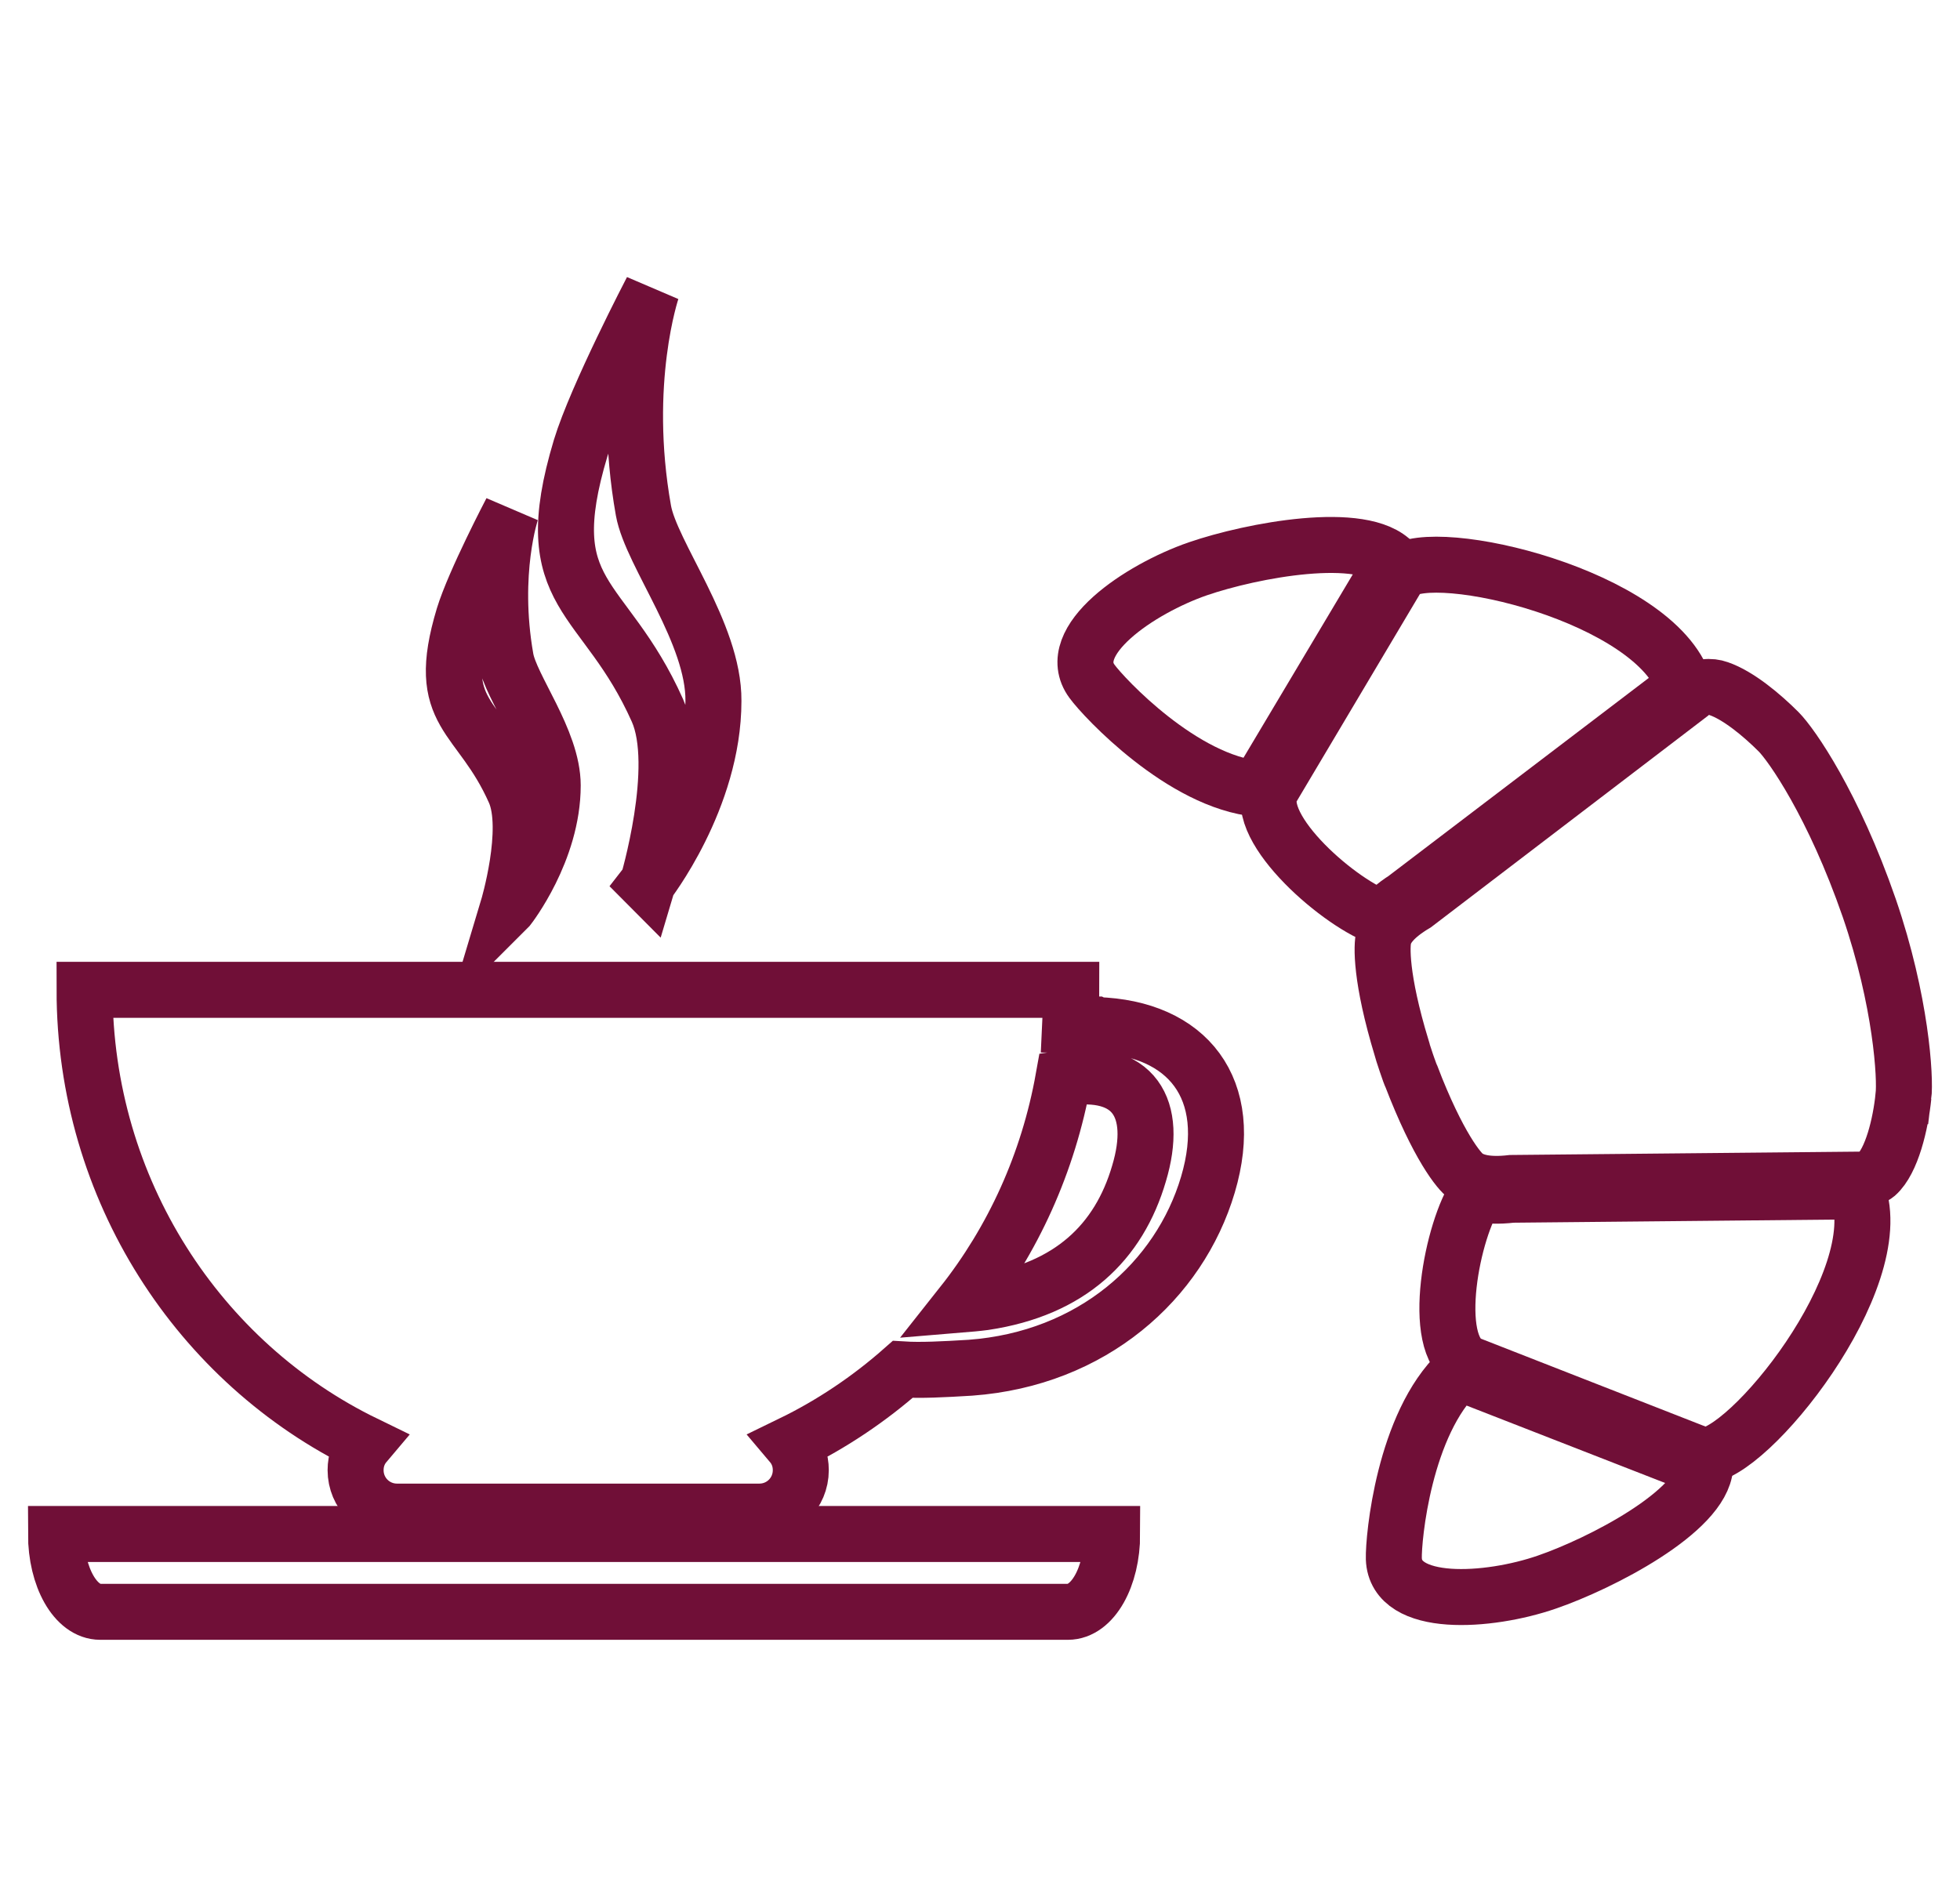
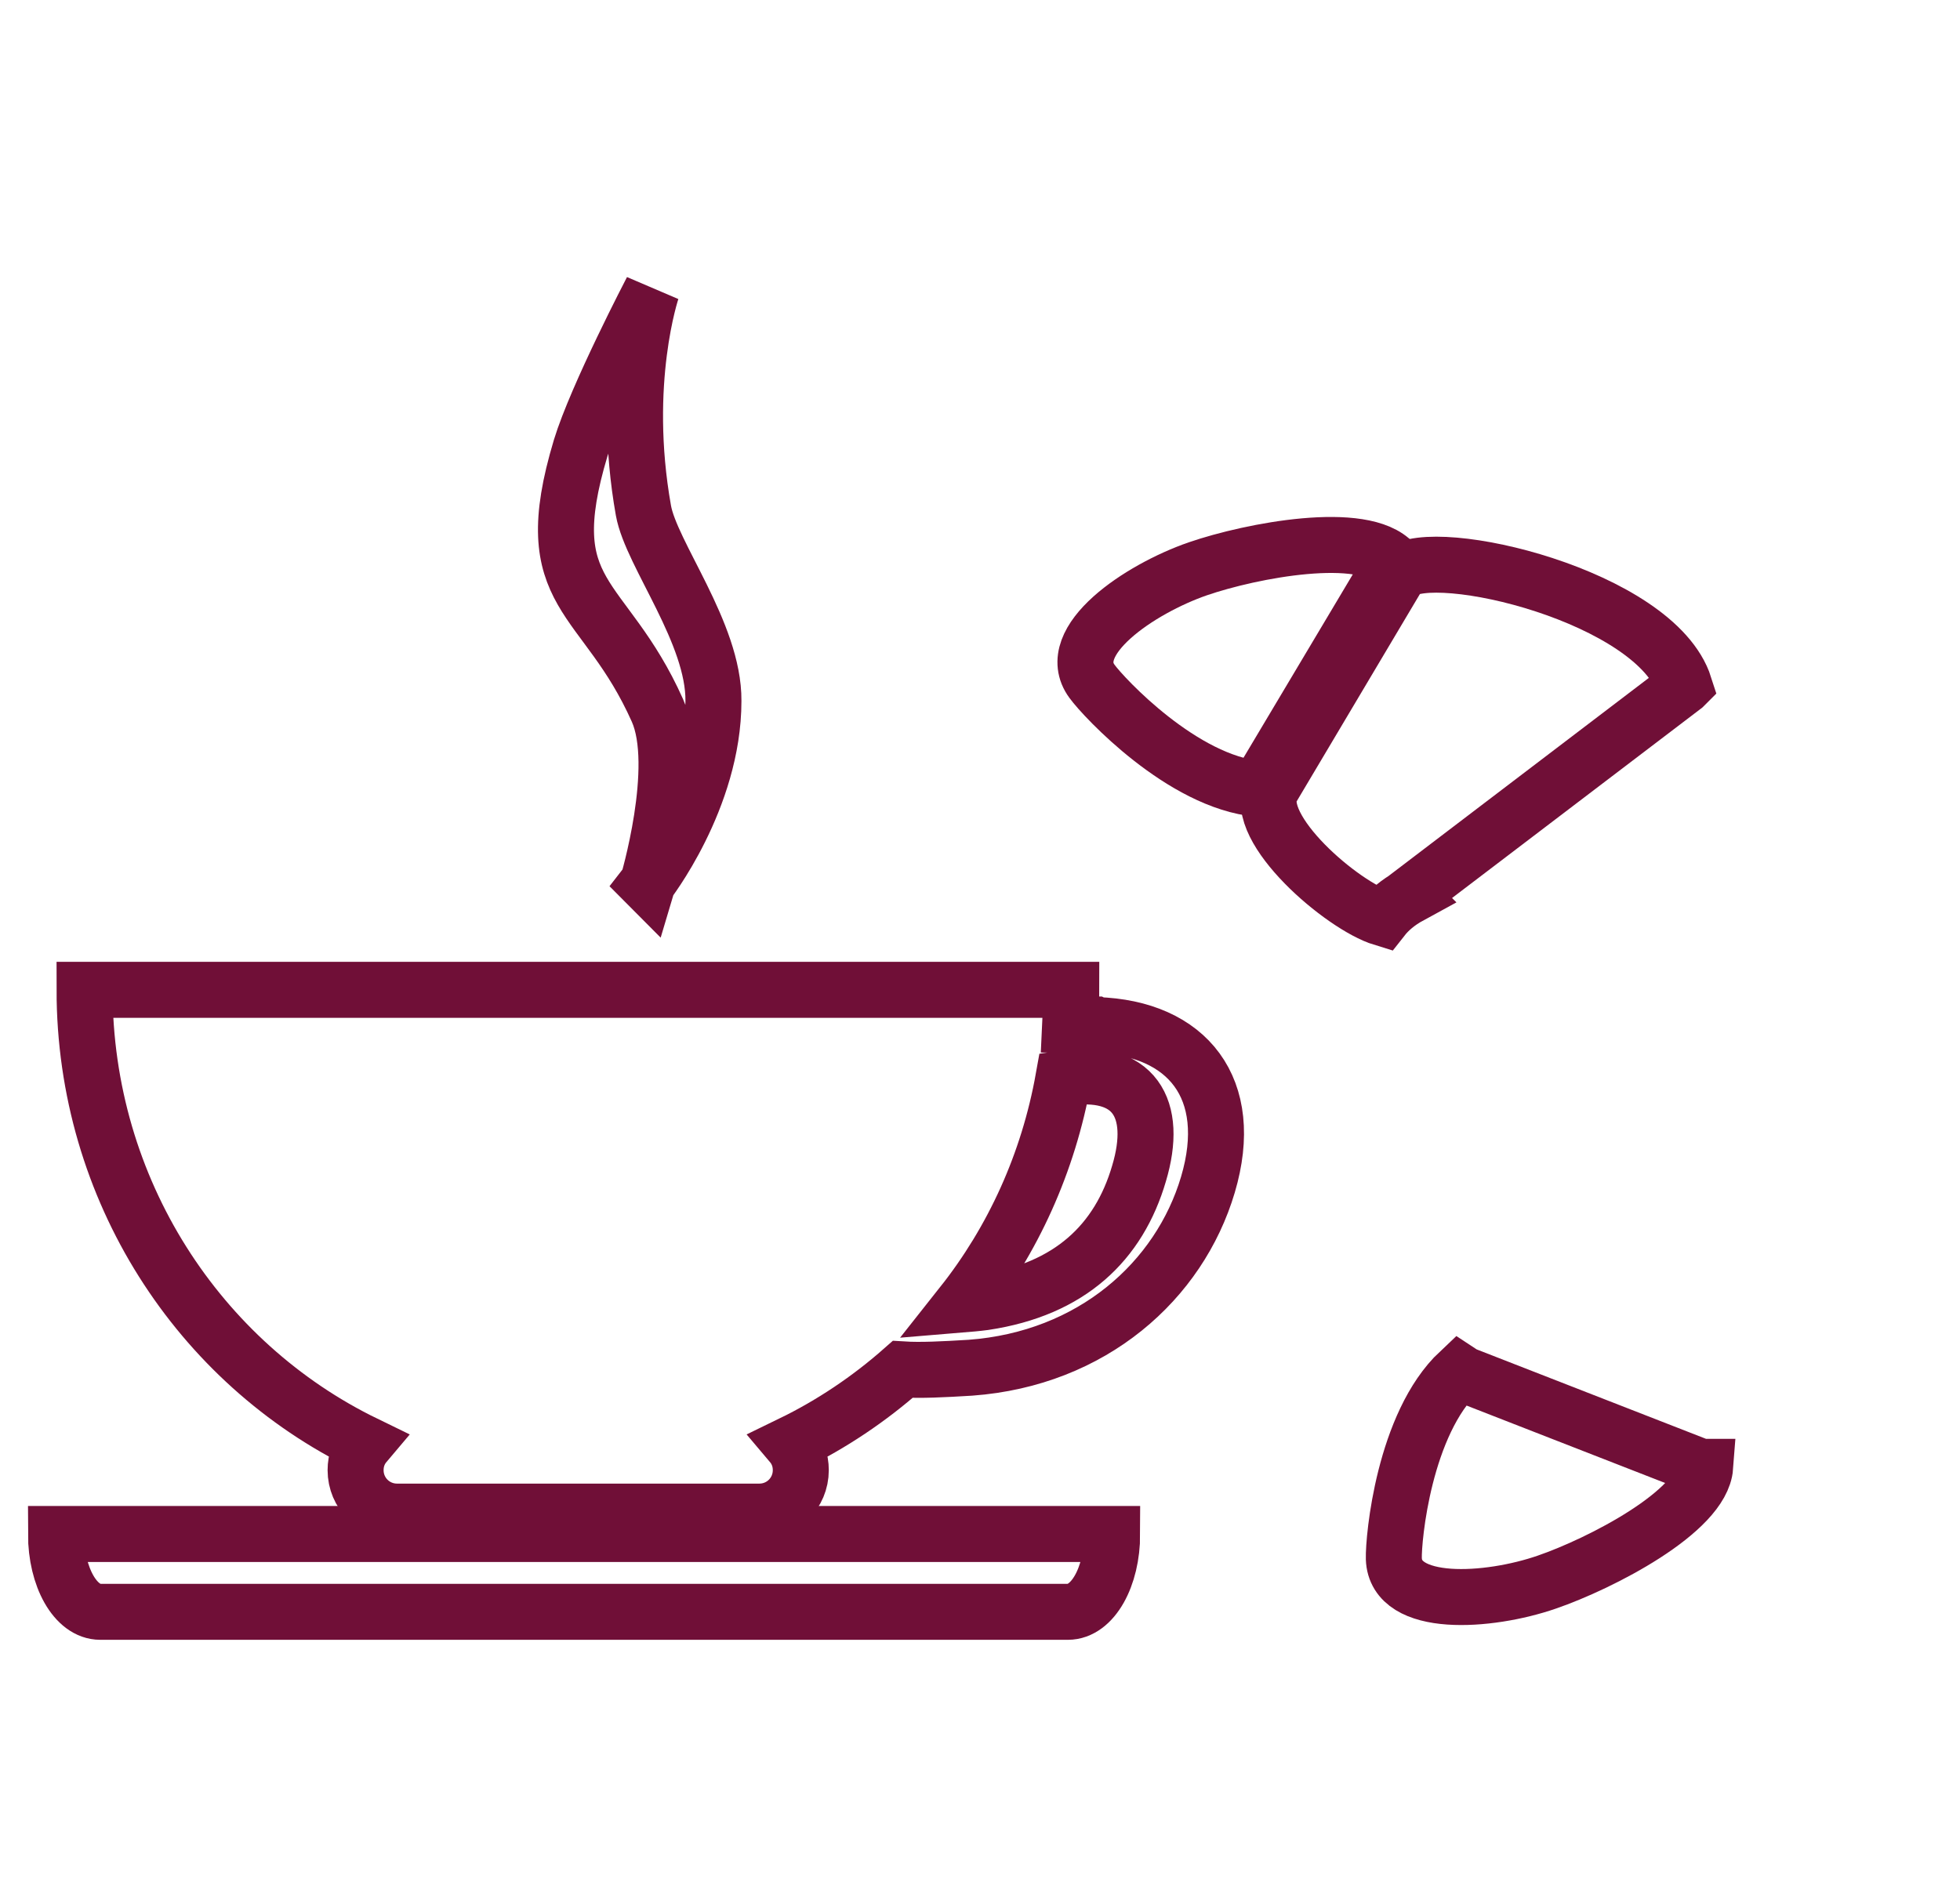
<svg xmlns="http://www.w3.org/2000/svg" id="Breakfast" viewBox="0 0 35 33.86">
  <defs>
    <style>
      .cls-1 {
        fill: none;
        stroke: #700f37;
        stroke-miterlimit: 10;
      }
    </style>
  </defs>
  <g>
-     <path class="cls-1" d="m33.99,19.58c.04-.32-.04-1.7-.61-3.36-.64-1.85-1.39-2.92-1.62-3.15-.3-.3-.72-.65-1.07-.77-.14-.05-.34-.05-.51.1l-4.91,3.75c-.37.22-.52.42-.56.59-.04.14-.06.73.32,1.98,0,.02.16.5.17.5.48,1.25.86,1.71.98,1.79.14.1.38.17.81.12l6.23-.06s.18,0,.29-.09c.27-.24.43-.9.48-1.4Z" />
    <path class="cls-1" d="m25.17,15.99l4.9-3.73s0,0,.01-.01c-.51-1.6-4.48-2.54-5.08-2.02l-2.3,3.87c-.34.7,1.27,2.08,1.99,2.3.11-.14.27-.28.49-.4Z" />
-     <path class="cls-1" d="m33.17,21.28l-6.17.06c-.25.03-.46.02-.63-.02-.43.61-.85,2.7-.15,3.04l4.19,1.64c.79.04,3.35-3.14,2.76-4.72Z" />
    <path class="cls-1" d="m30.44,26.2s-.02,0-.04,0h-.03s-4.23-1.65-4.23-1.65h0s-.05-.03-.08-.05c-.99.93-1.18,2.98-1.17,3.34.03.89,1.69.78,2.73.42.96-.33,2.77-1.26,2.83-2.06Z" />
    <path class="cls-1" d="m22.51,14h0s2.33-3.91,2.33-3.91l.02-.02s.02-.02.03-.02c-.54-.6-2.54-.22-3.5.11-1.04.36-2.42,1.29-1.89,2.01.21.29,1.62,1.8,2.97,1.92,0-.03.02-.06.03-.08Z" />
  </g>
  <g>
    <path class="cls-1" d="m19.56,18.3c-.16,0-.31,0-.45,0,.01-.21.02-.41.02-.62H1.51c0,3.58,2.05,6.67,5.01,8.11-.11.13-.17.29-.17.47,0,.41.33.74.74.74h6.47c.41,0,.74-.33.74-.74,0-.18-.06-.34-.17-.47.72-.35,1.39-.8,1.99-1.33.32.02.72,0,1.21-.03,2.17-.16,3.73-1.55,4.24-3.27.51-1.72-.37-2.8-1.99-2.85Zm.78,2.66c-.36,1.23-1.23,2.07-2.76,2.3-.15.02-.28.03-.4.04.91-1.15,1.54-2.53,1.81-4.04,1.26-.2,1.7.53,1.35,1.7Z" />
    <path class="cls-1" d="m1,27.4h0c0,.77.35,1.39.79,1.39h17.28c.44,0,.79-.62.79-1.39H1Z" />
    <g>
      <path class="cls-1" d="m11.56,15.8s.63-2.1.18-3.11c-.95-2.13-2.18-2-1.37-4.69.28-.92,1.27-2.82,1.27-2.82,0,0-.56,1.64-.15,3.94.14.78,1.26,2.19,1.25,3.4,0,1.75-1.19,3.27-1.19,3.27Z" />
-       <path class="cls-1" d="m9.07,16.22s.42-1.4.12-2.08c-.63-1.42-1.45-1.34-.91-3.13.19-.62.85-1.88.85-1.88,0,0-.37,1.09-.1,2.63.09.52.84,1.46.84,2.27,0,1.17-.79,2.18-.79,2.18Z" />
    </g>
  </g>
</svg>